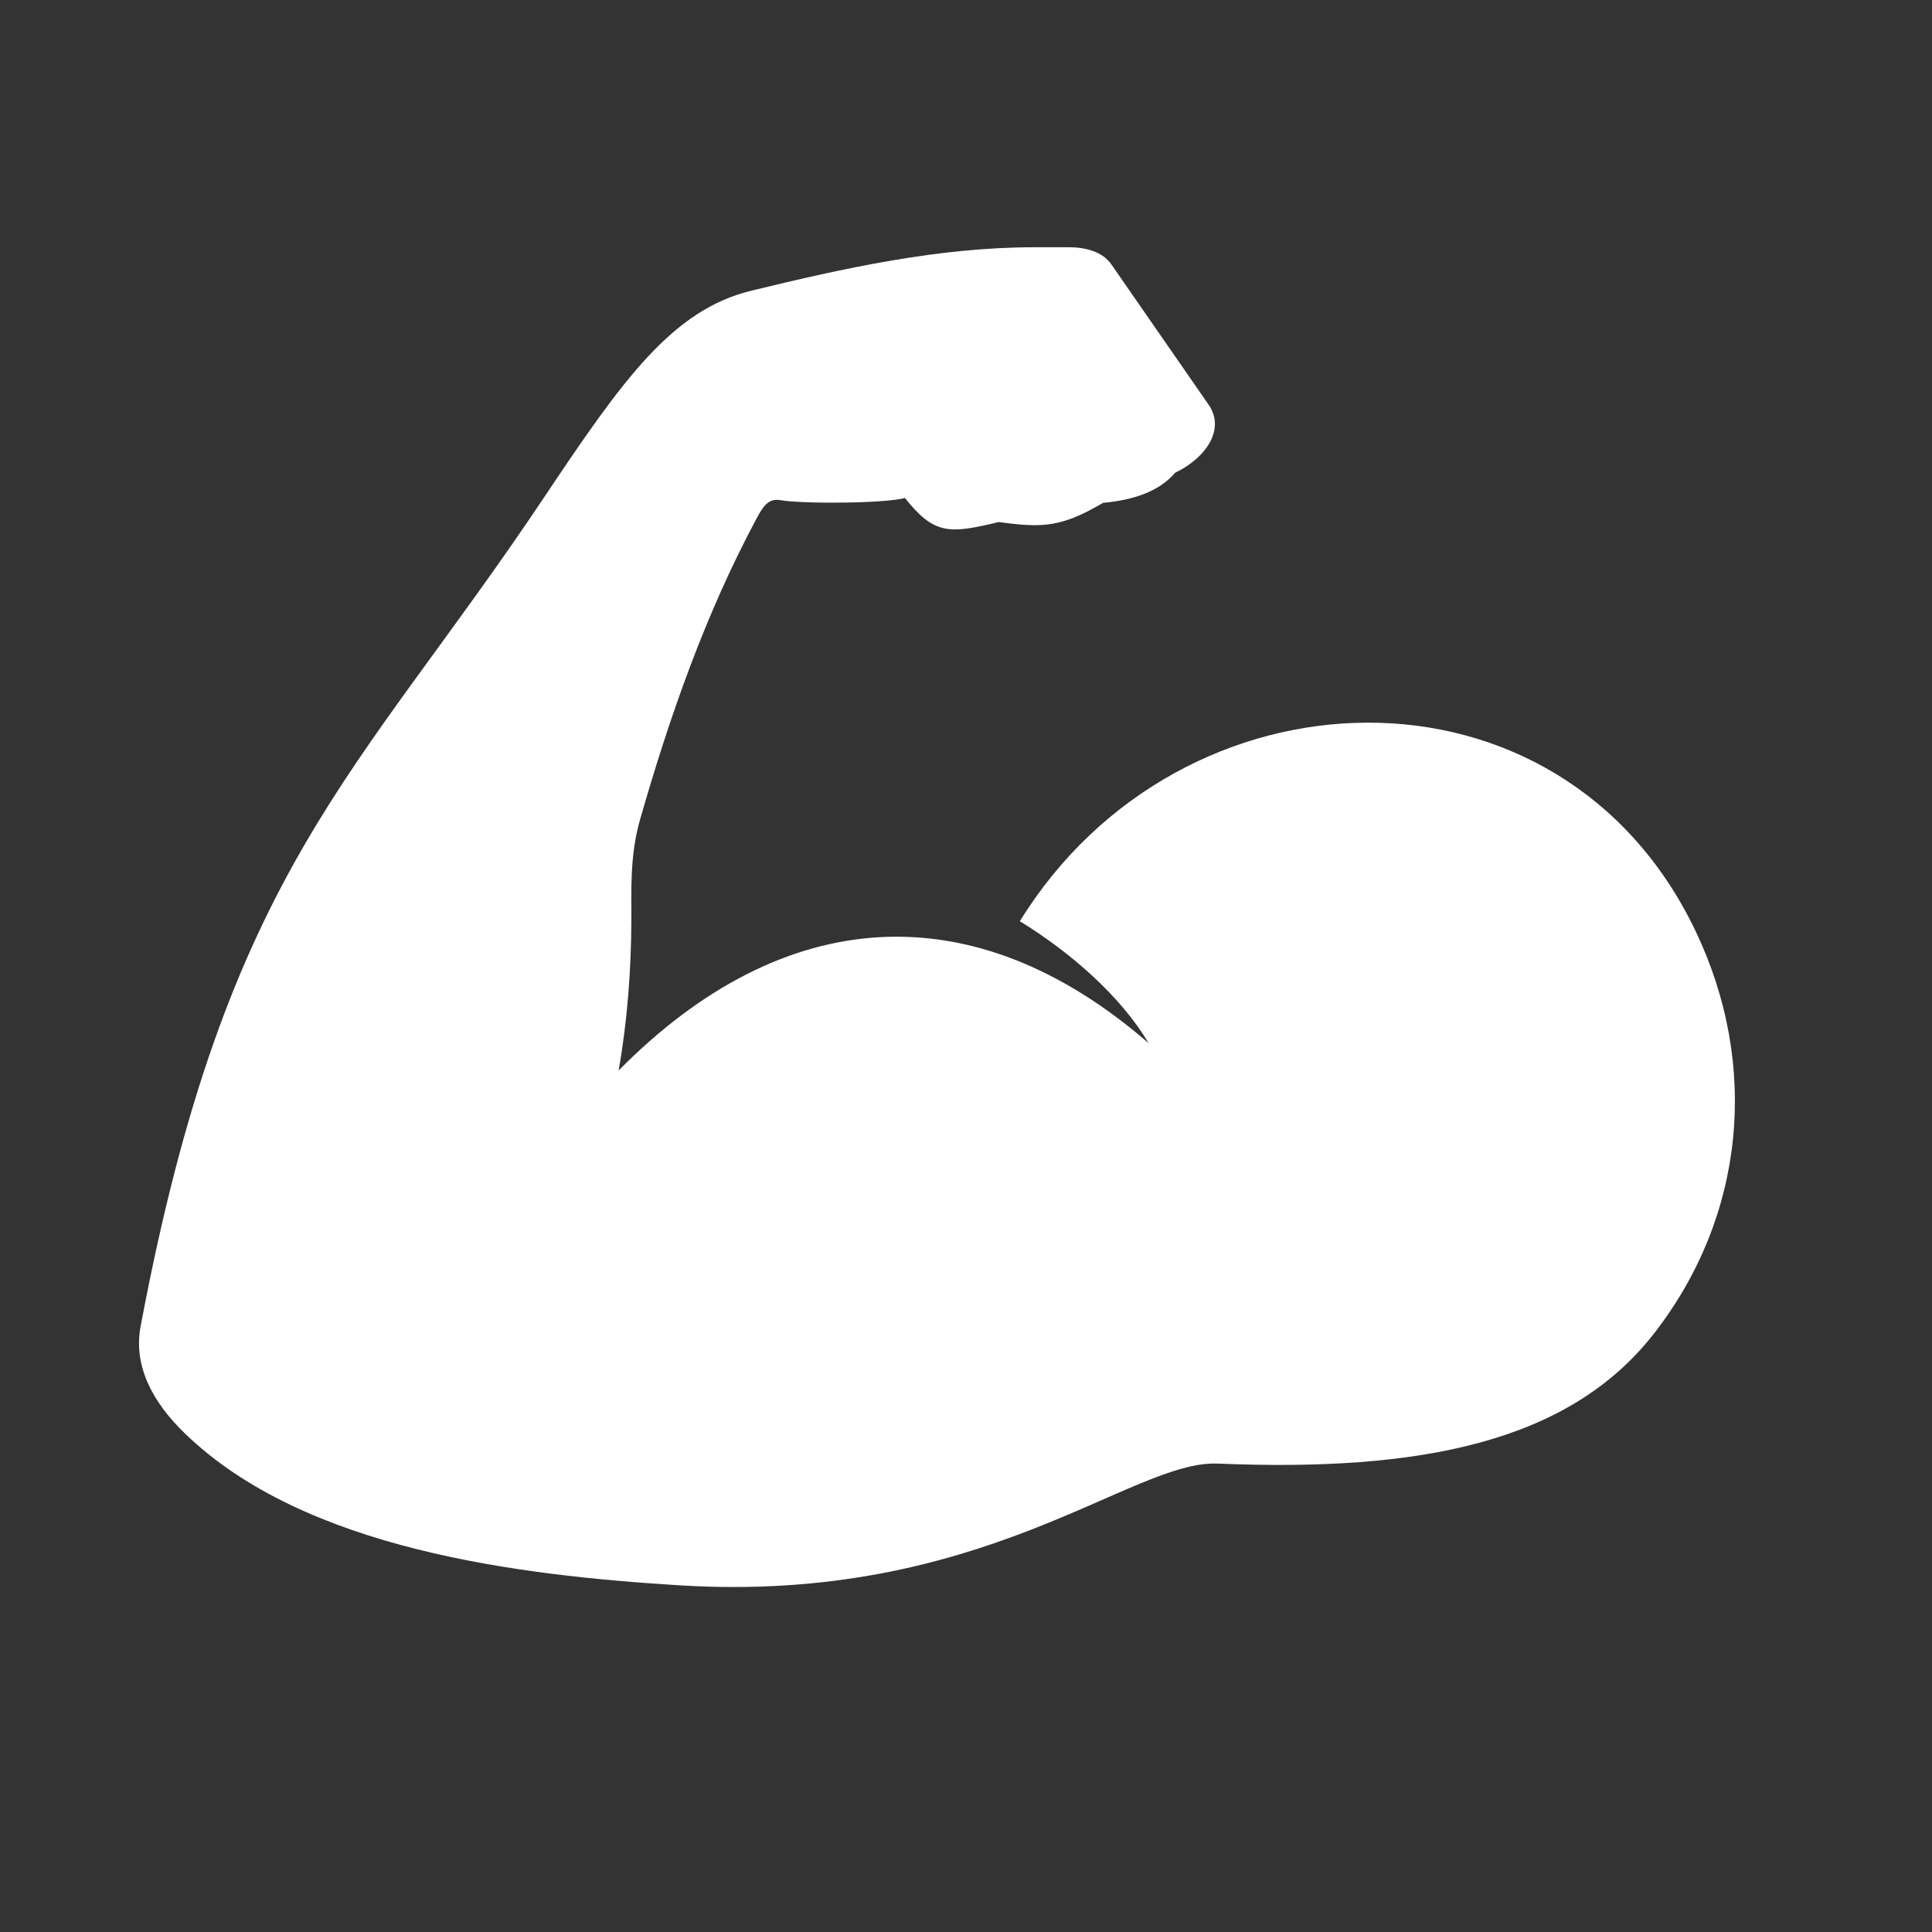
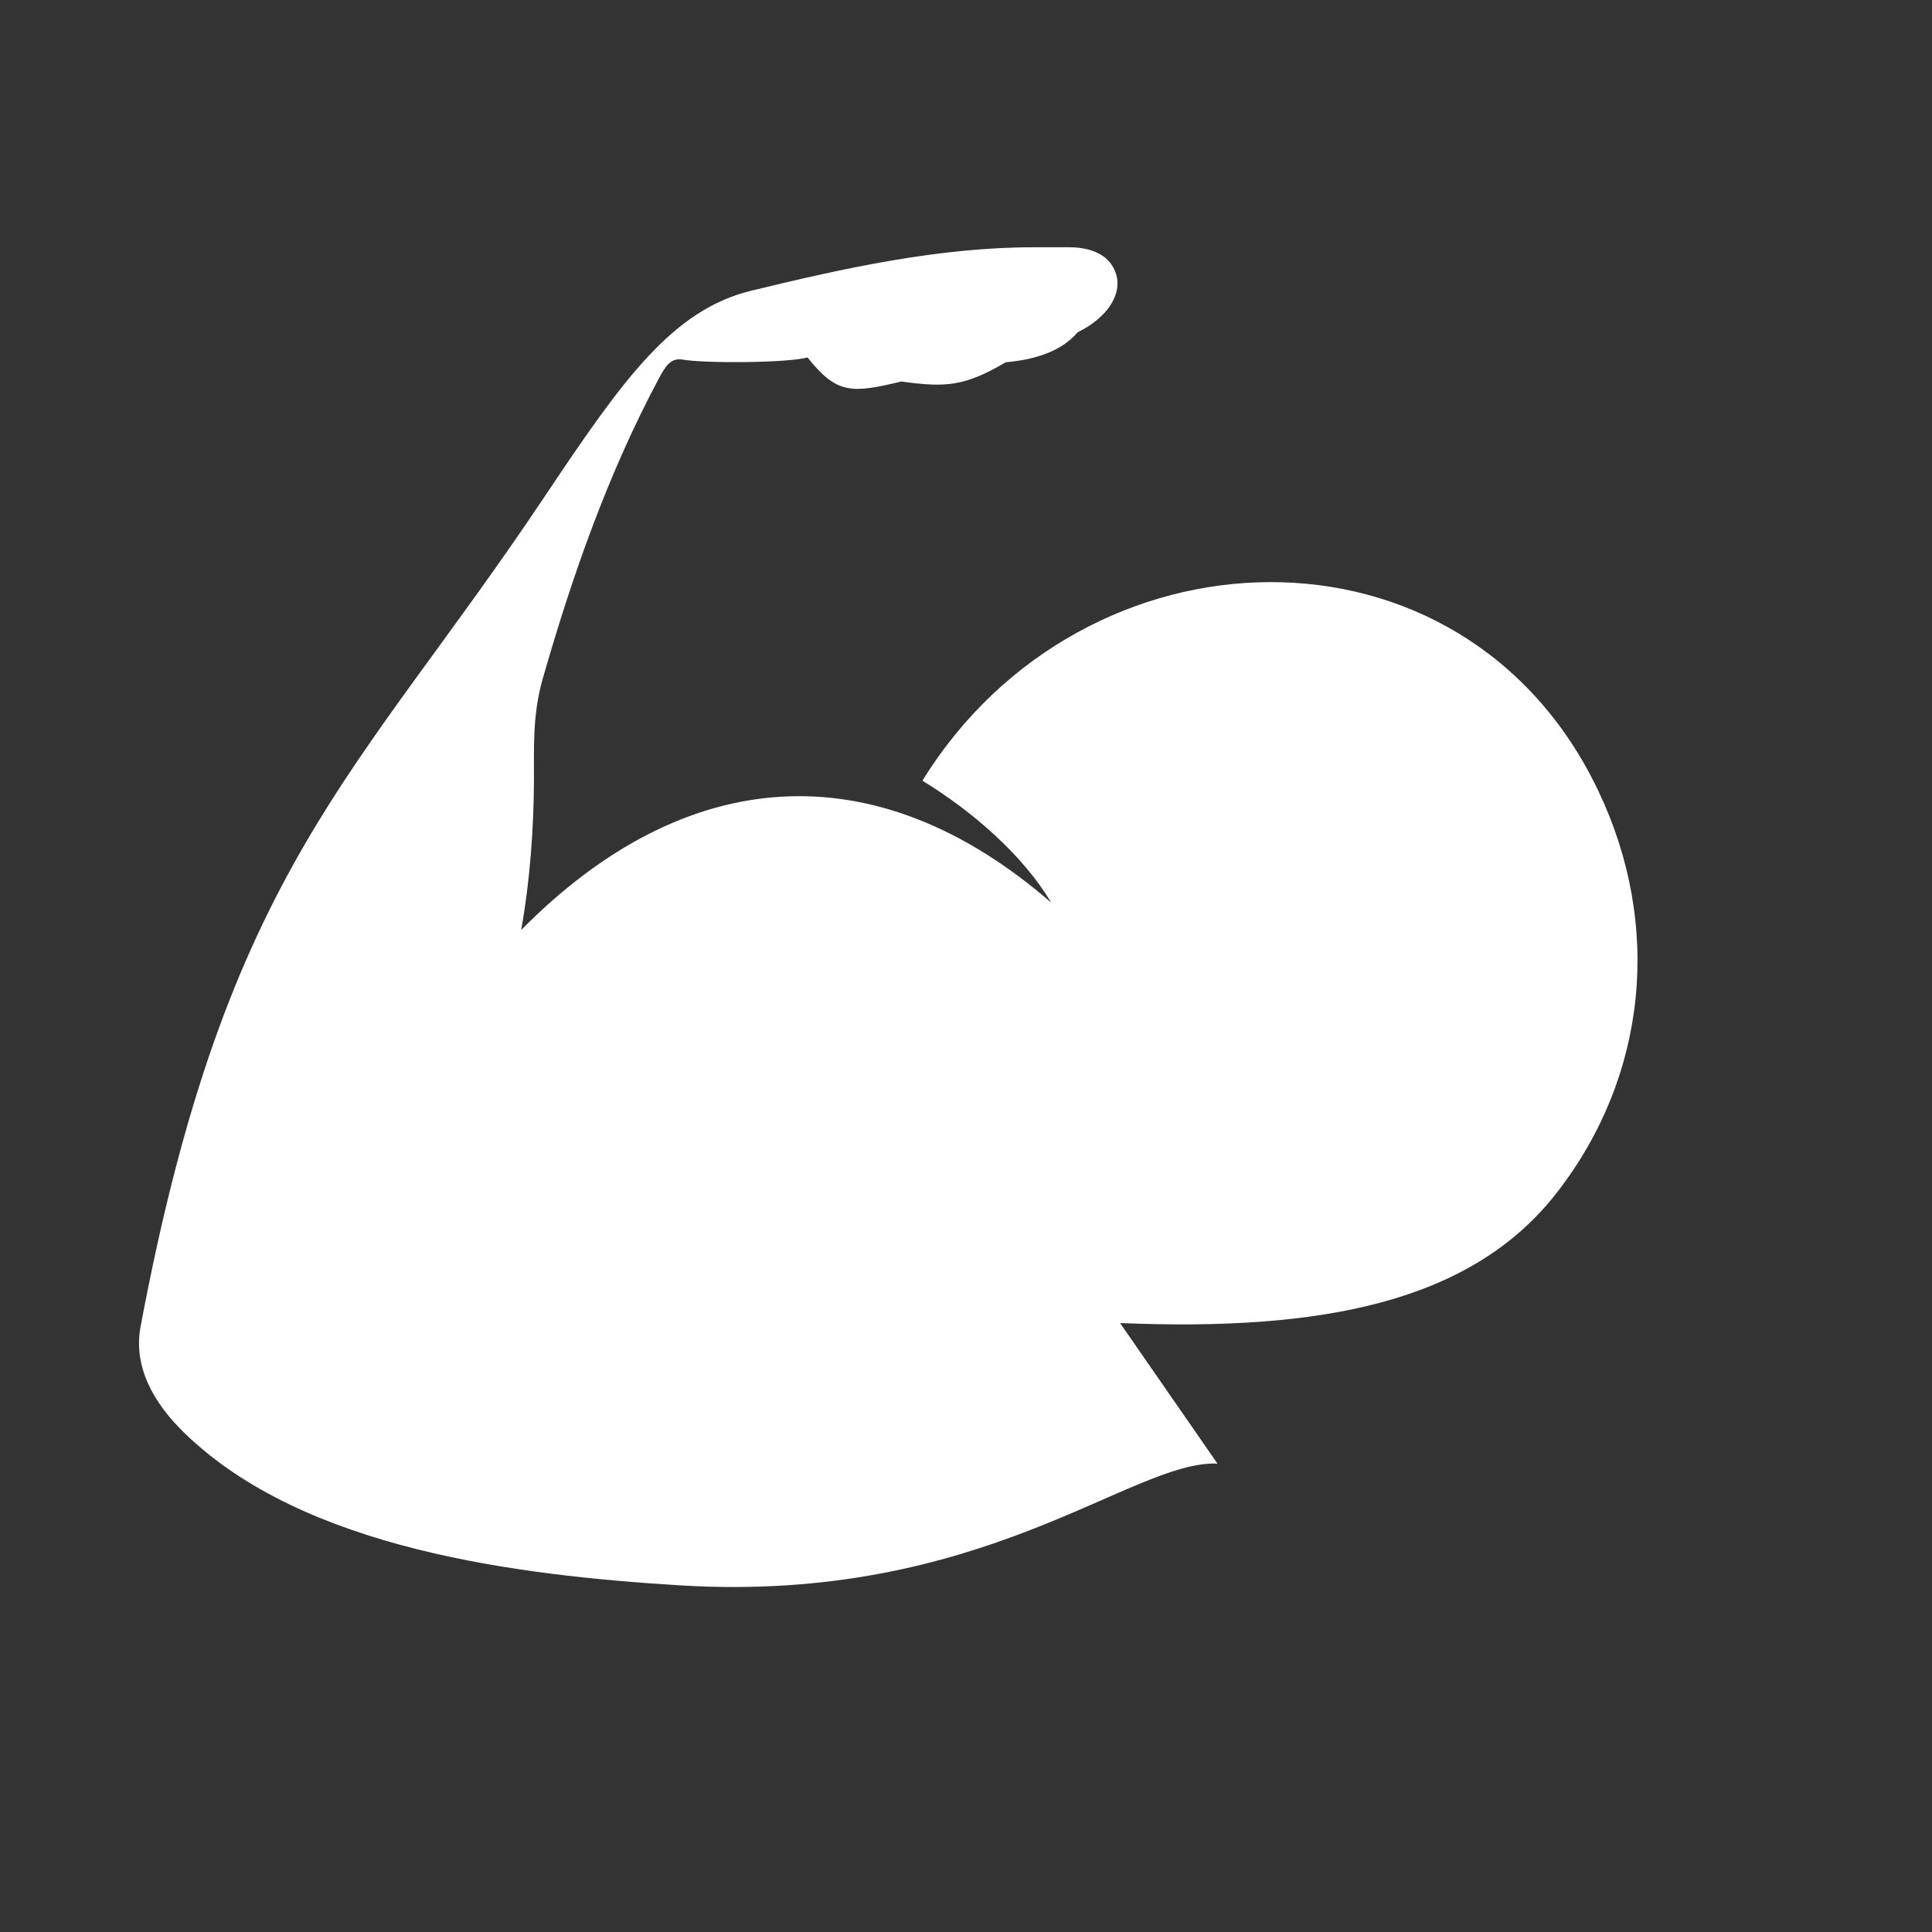
<svg xmlns="http://www.w3.org/2000/svg" id="Ebene_2" data-name="Ebene 2" width="500" height="500" viewBox="0 0 500 500">
  <rect x="0" y="0" width="500" height="500" fill="#333333" stroke="none" />
  <defs>
    <style>
      .cls-1 {
        fill: #fff;
        fill-rule: evenodd;
        stroke-width: 0px;
      }
    </style>
  </defs>
-   <path class="cls-1" d="m315.08,378.78c-22.32-.94-60.68,36.37-139.22,31.5-41.55-2.57-96.94-9.25-127.96-39.26-8.48-8.17-13.42-17.56-11.51-27.75,22.36-119.06,56.15-142.18,104.83-215.16,20.1-30.08,32.89-47.95,53.27-52.89,24.17-5.88,48.54-11.23,73.16-11.23h9.04c4.59,0,8.73,1.29,10.92,4.42l25.21,36.37c4.38,6.36-.8,13.8-8.69,17.56-3.96,4.66-10.43,7.06-18.64,7.79-10.71,6.26-15.47,6.57-27.02,4.97-12.9,3.13-16.72,3.27-24.27-6.22-5.18,1.43-26.53,1.56-32.23.56-3.16-.56-4.55,1.67-6.33,5.04-13.11,24.55-22.36,50.97-30.01,77.68-2.68,9.39-2.19,18.29-2.23,25.97-.07,12.97-1.01,25.94-3.3,38.91,42.46-42.98,91.55-46.63,137.14-7.09-7.06-11.96-20.06-23.44-33.31-31.54,41.55-67.32,139.95-70.55,174.86,2.5,16.59,34.67,12.9,73.82-10.71,104.17-22.01,28.27-60.61,35.88-113,33.69h0Z" />
+   <path class="cls-1" d="m315.08,378.78c-22.32-.94-60.68,36.37-139.22,31.5-41.55-2.57-96.94-9.25-127.96-39.26-8.48-8.17-13.42-17.56-11.51-27.75,22.36-119.06,56.15-142.18,104.83-215.16,20.1-30.08,32.89-47.95,53.27-52.89,24.17-5.88,48.54-11.23,73.16-11.23h9.04c4.59,0,8.73,1.29,10.92,4.42c4.38,6.36-.8,13.8-8.69,17.56-3.96,4.66-10.43,7.06-18.64,7.79-10.71,6.26-15.47,6.57-27.02,4.97-12.9,3.13-16.72,3.27-24.27-6.22-5.18,1.43-26.53,1.56-32.23.56-3.16-.56-4.55,1.67-6.33,5.04-13.11,24.55-22.36,50.97-30.01,77.68-2.68,9.39-2.19,18.29-2.23,25.97-.07,12.97-1.01,25.94-3.3,38.91,42.46-42.98,91.55-46.63,137.14-7.09-7.06-11.96-20.06-23.44-33.31-31.54,41.55-67.32,139.95-70.55,174.86,2.5,16.59,34.67,12.9,73.82-10.71,104.17-22.01,28.27-60.61,35.88-113,33.69h0Z" />
</svg>